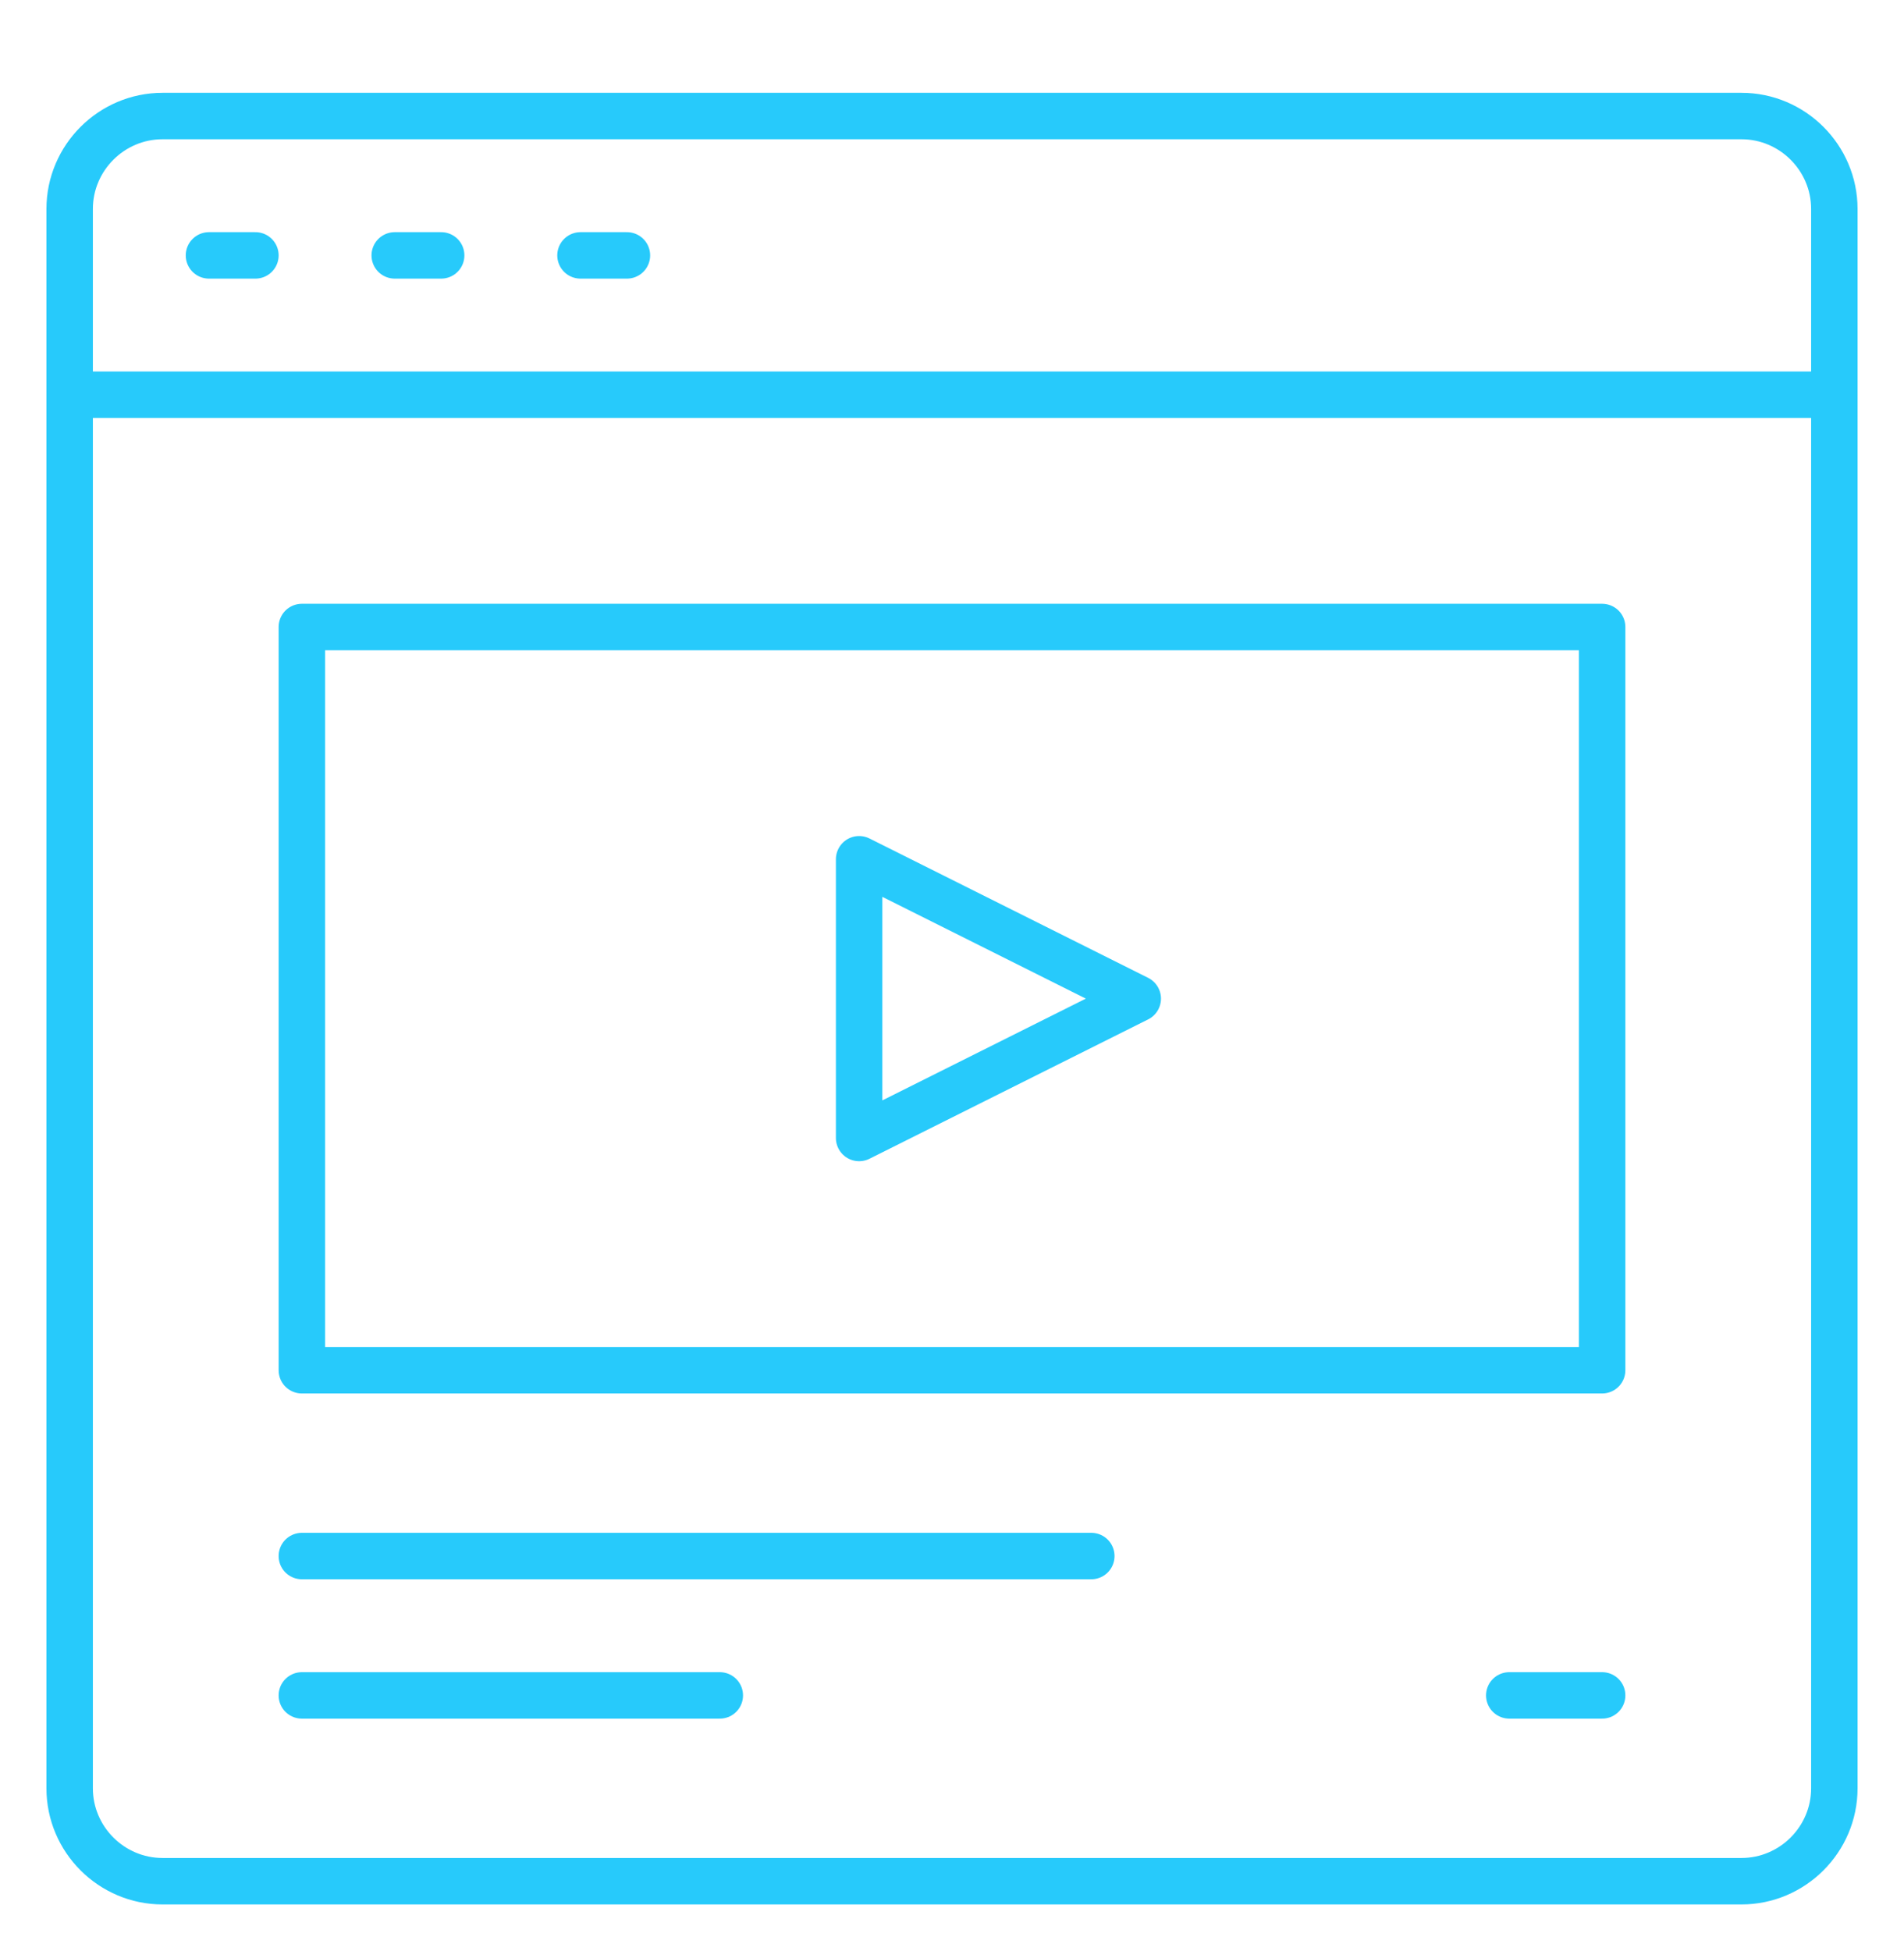
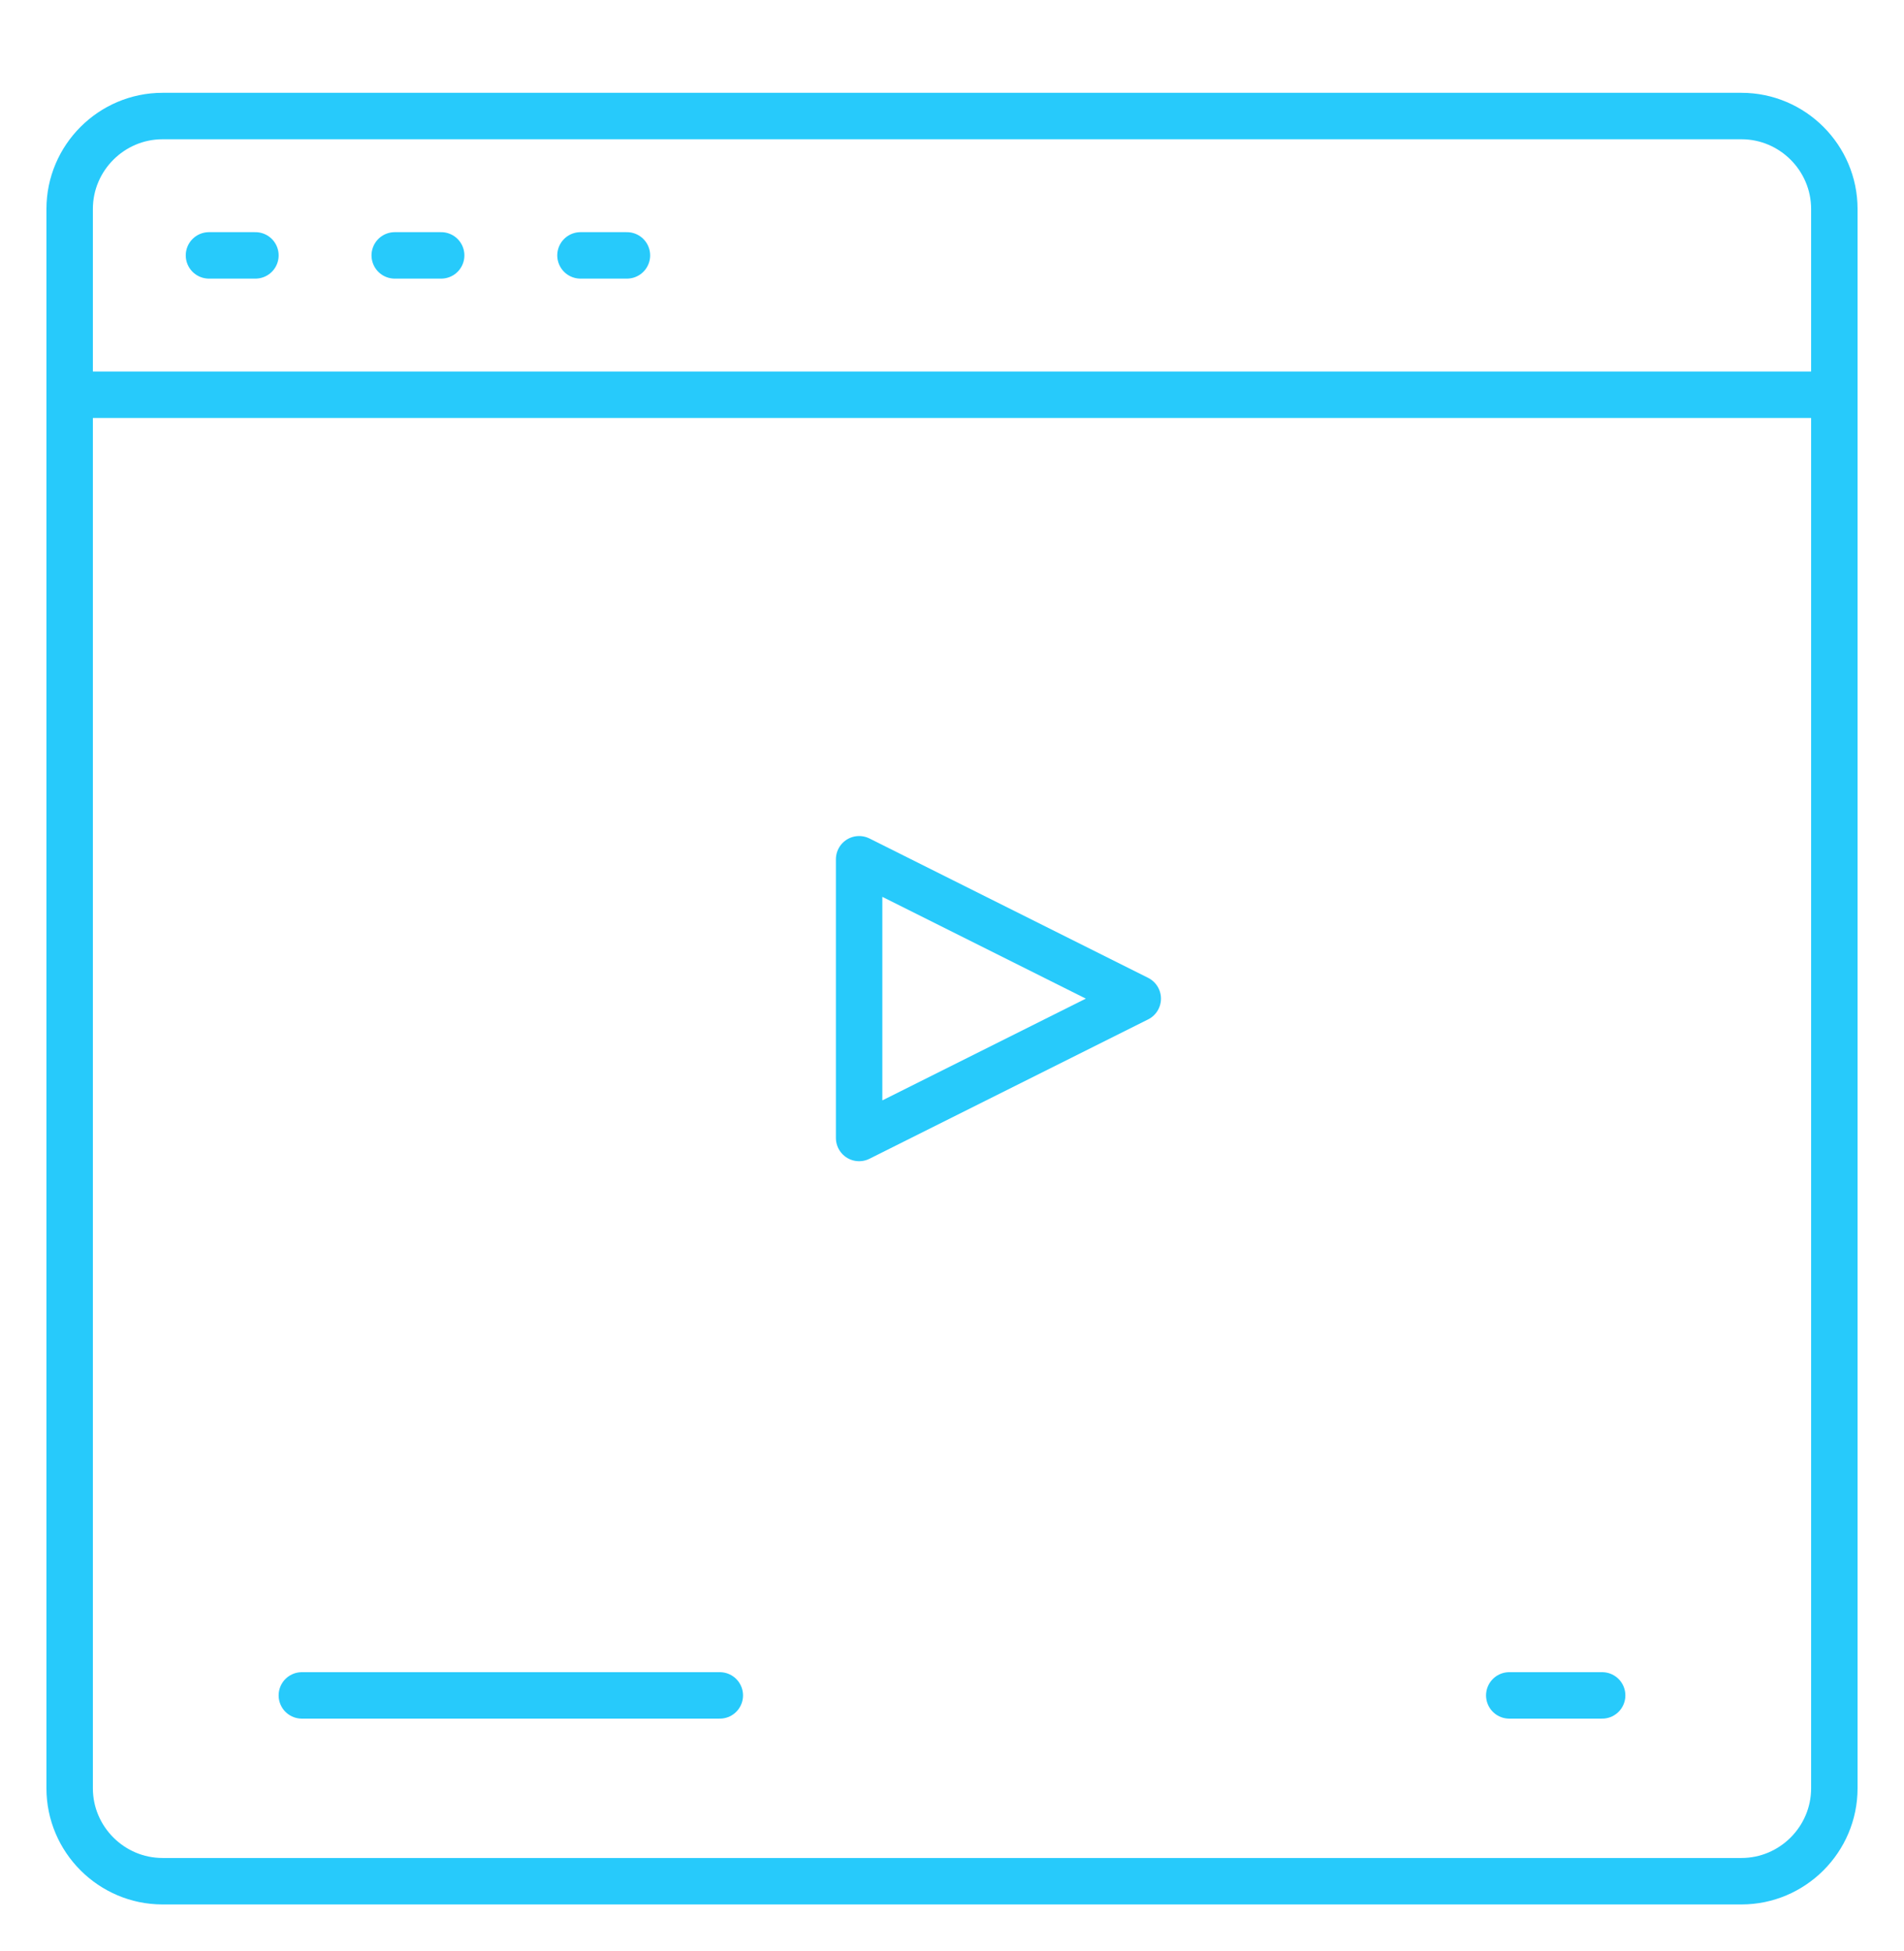
<svg xmlns="http://www.w3.org/2000/svg" width="41" height="42" viewBox="0 0 41 42" fill="none">
  <path d="M3.5 2.498H37.5C38.6 2.498 39.5 3.398 39.5 4.498V38.498C39.5 39.598 38.6 40.498 37.5 40.498H3.5C2.4 40.498 1.5 39.598 1.5 38.498V4.498C1.5 3.398 2.4 2.498 3.5 2.498Z" stroke="#27CAFB" stroke-linecap="round" stroke-linejoin="round" />
  <path d="M4.5 5.498H5.5" stroke="#27CAFB" stroke-linecap="round" stroke-linejoin="round" />
  <path d="M8.5 5.498H9.5" stroke="#27CAFB" stroke-linecap="round" stroke-linejoin="round" />
  <path d="M12.5 5.498H13.5" stroke="#27CAFB" stroke-linecap="round" stroke-linejoin="round" />
  <path d="M1.5 8.498H39.5" stroke="#27CAFB" stroke-linecap="round" stroke-linejoin="round" />
-   <path d="M6.5 13.498H34.5V29.498H6.5V13.498Z" stroke="#27CAFB" stroke-linecap="round" stroke-linejoin="round" />
  <path d="M18.5 24.498V18.498L24.5 21.498L18.5 24.498Z" stroke="#27CAFB" stroke-linecap="round" stroke-linejoin="round" />
-   <path d="M6.5 33.498H23.5" stroke="#27CAFB" stroke-linecap="round" stroke-linejoin="round" />
  <path d="M6.5 36.498H15.5" stroke="#27CAFB" stroke-linecap="round" stroke-linejoin="round" />
  <path d="M32.5 36.498H34.5" stroke="#27CAFB" stroke-linecap="round" stroke-linejoin="round" />
</svg>